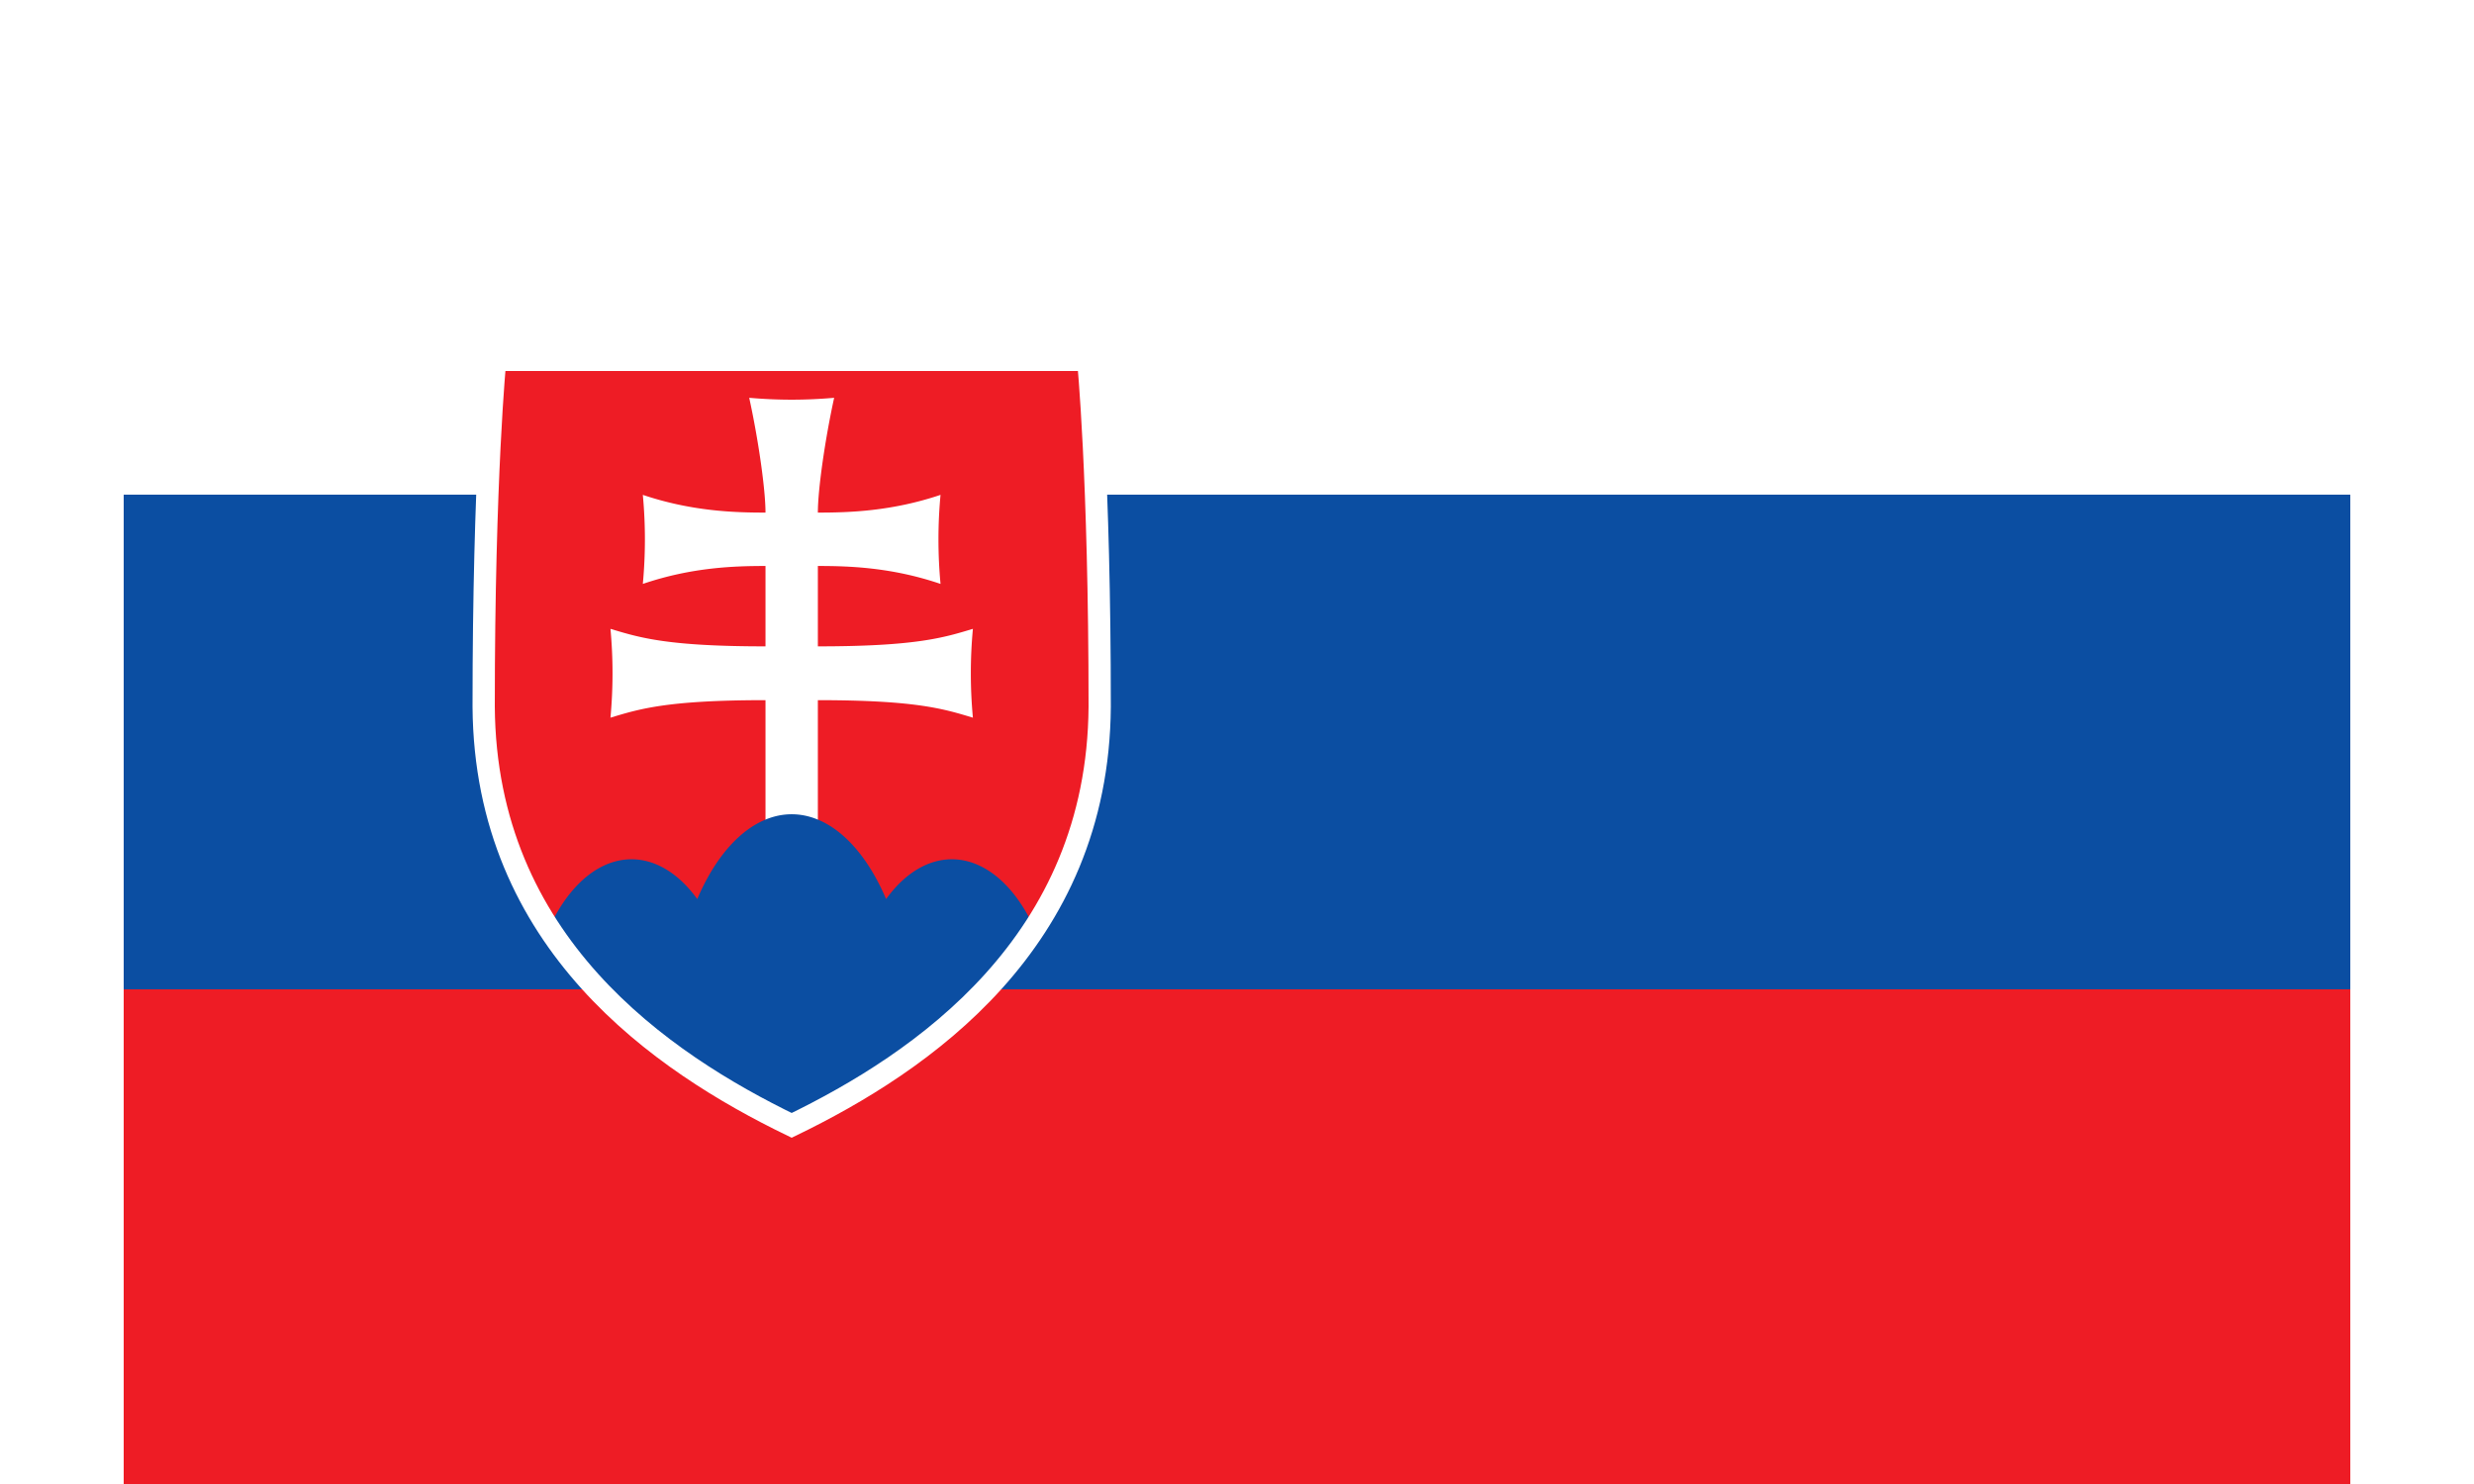
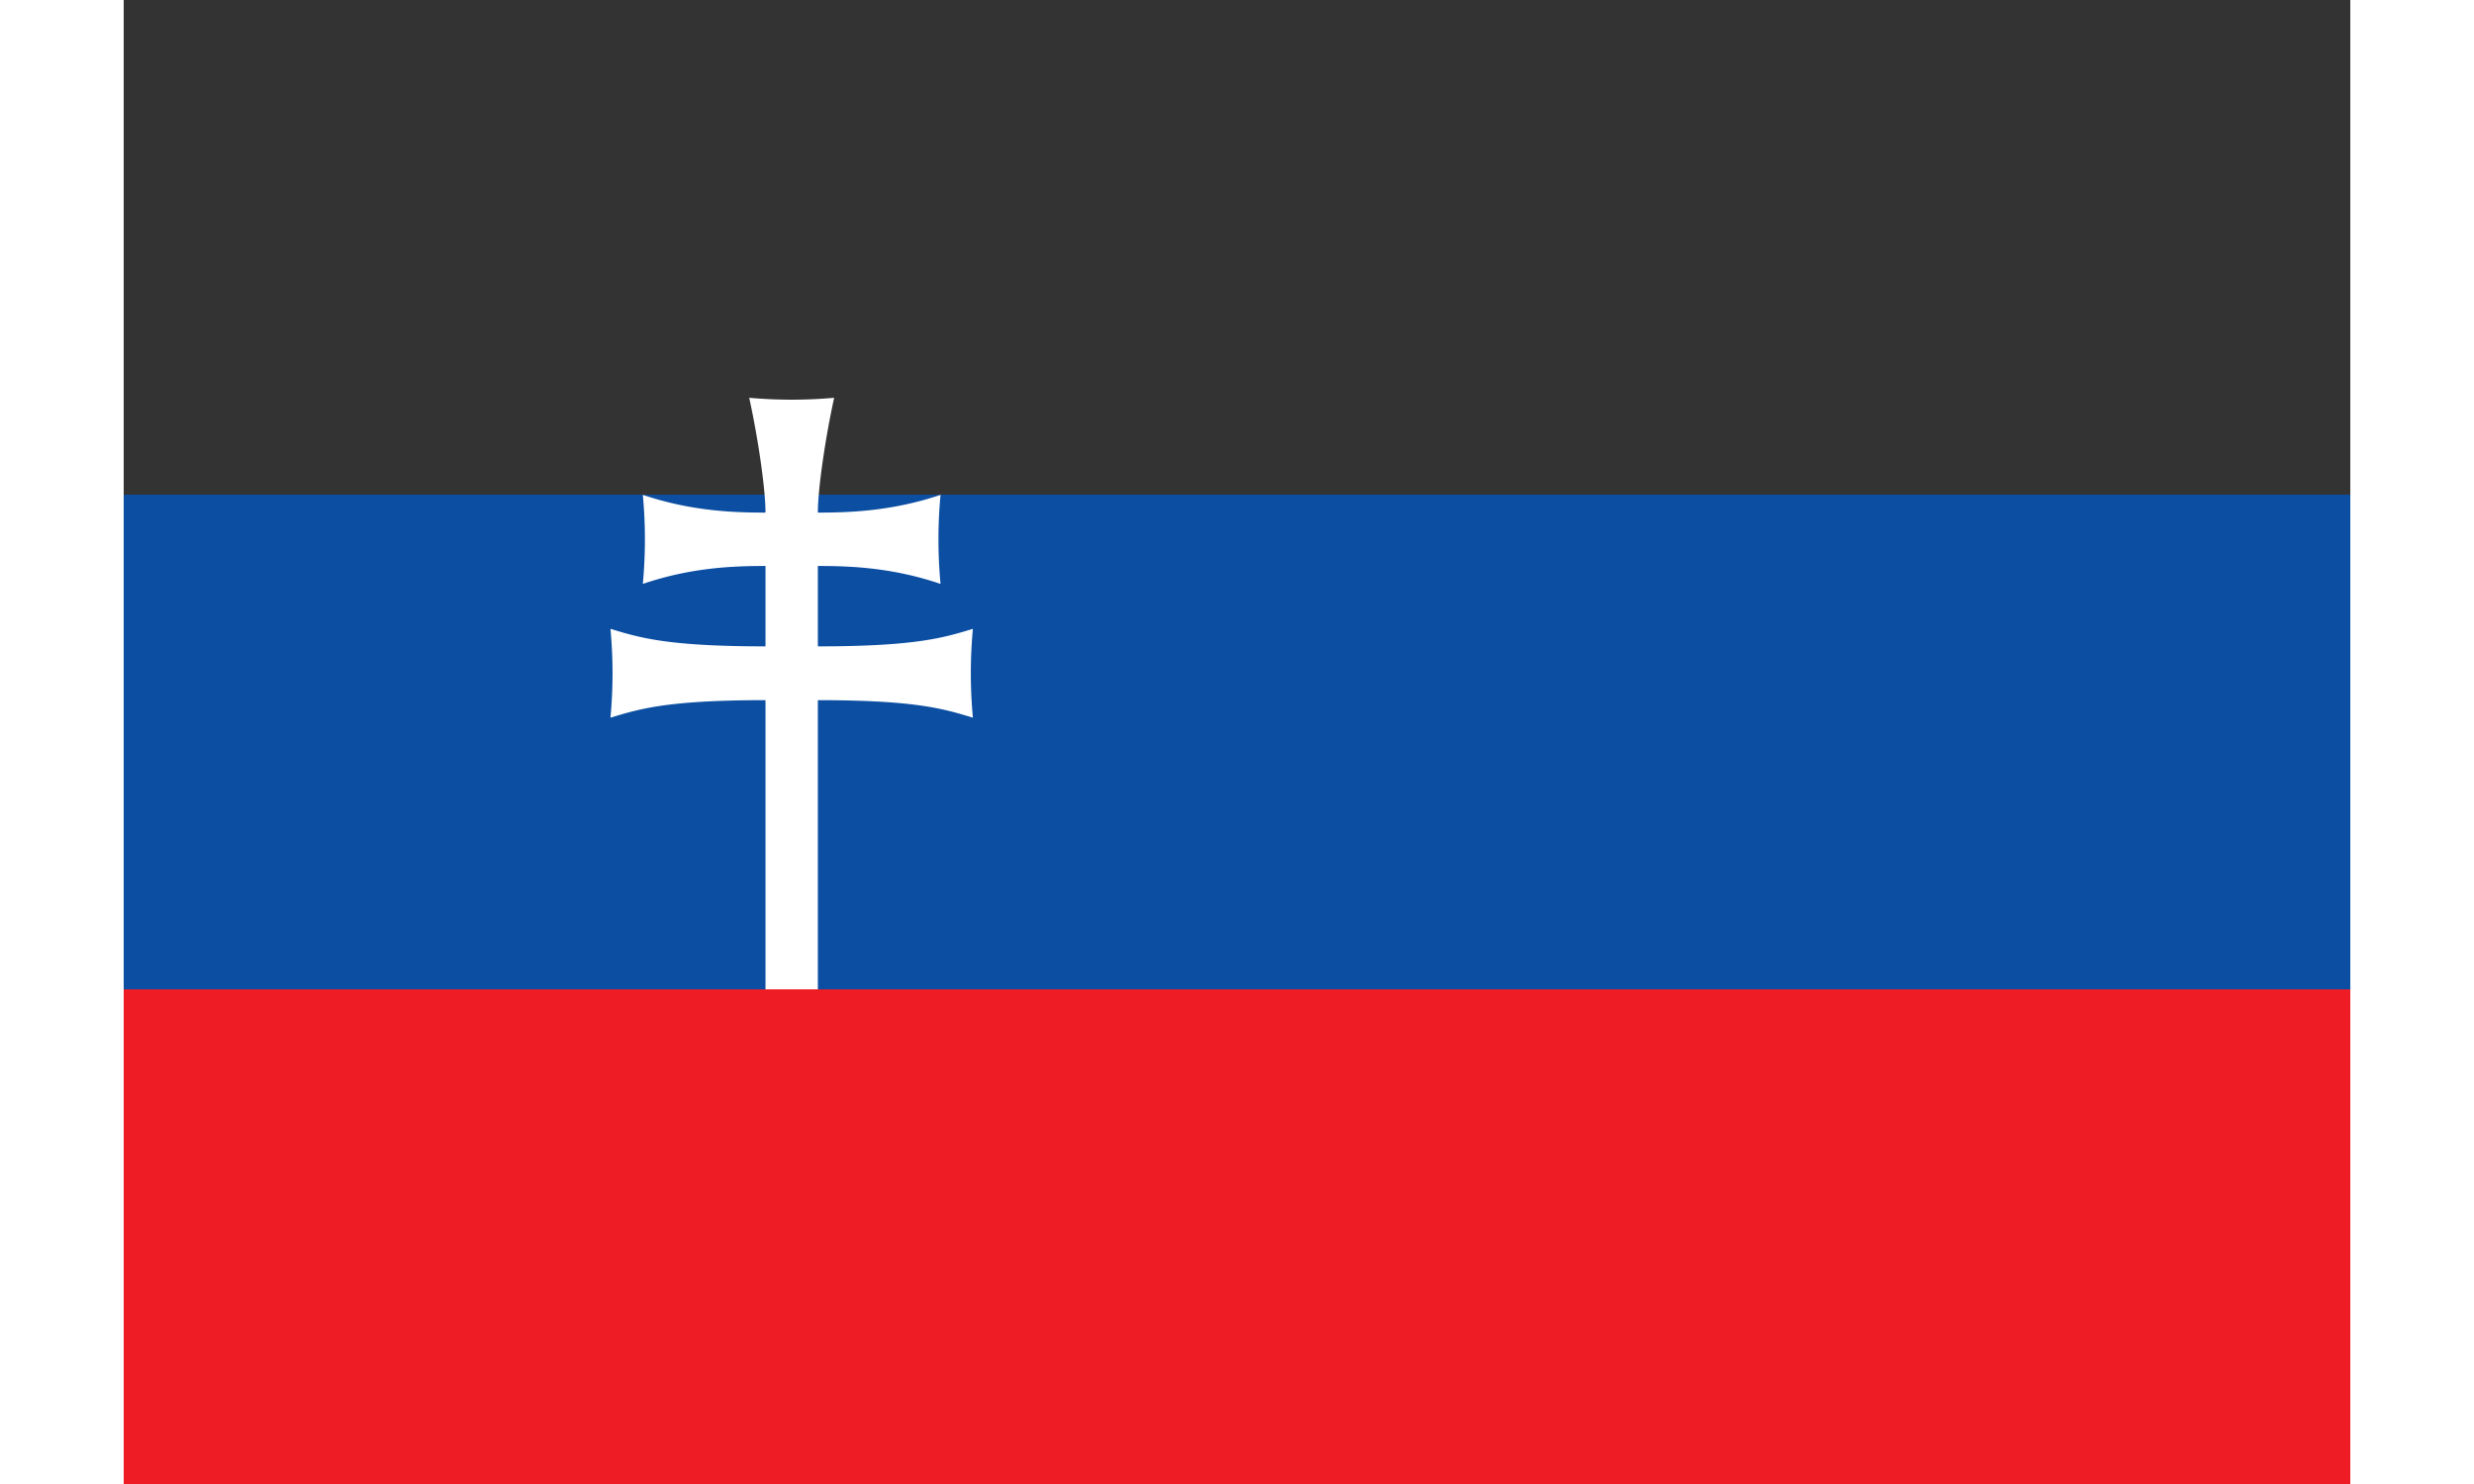
<svg xmlns="http://www.w3.org/2000/svg" xmlns:xlink="http://www.w3.org/1999/xlink" width="25" height="15" viewBox="0 0 10800 7200" fill="#ee1c25">
  <rect x="0" y="0" width="10800" height="7200" fill="#333333" stroke="none" />
  <script>(function() {
		window.addEventListener('message', function(event) {
			if (
				event.data &amp;&amp;
				event.data.id &amp;&amp;
				typeof event.data.id.startsWith === 'function' &amp;&amp;
				event.data.id.startsWith('adobeExperienceCloudDebuggerContentMessagingIdentifier-')
			) {
				event.stopImmediatePropagation();
			}
		},
		{capture: true});
	})();</script>
  <script>
		(function() {
			const contentScriptEventTrigger = function(data) {
				window.postMessage({ id:'adobeExperienceCloudDebuggerContentMessagingIdentifier-1', data: data });
			}
			const DATA_LAYER_LOCAL_STORAGE_KEY =
  "com.adobe.experiencePlatformDebugger.dataLayer.key";
const dataLayerKey = window.localStorage.getItem(DATA_LAYER_LOCAL_STORAGE_KEY);

if (dataLayerKey) {
  // sindresorhus/on-change
  // MIT - License
  // https://github.com/sindresorhus/on-change
  const PATH_SEPARATOR = ".";
  const TARGET = Symbol("target");
  const UNSUBSCRIBE = Symbol("unsubscribe");

  const isPrimitive = value =&gt;
    value === null ||
    (typeof value !== "object" &amp;&amp; typeof value !== "function");

  const isBuiltinWithoutMutableMethods = value =&gt;
    value instanceof RegExp || value instanceof Number;

  const isBuiltinWithMutableMethods = value =&gt; value instanceof Date;

  const concatPath = (path, property) =&gt; {
    let ret = path;
    if (property &amp;&amp; property.toString) {
      if (path) {
        ret += PATH_SEPARATOR;
      }

      ret += property.toString();
    }

    return ret;
  };

  const walkPath = (path, callback) =&gt; {
    let index;
    let remainingPath = path;
    while (remainingPath) {
      index = remainingPath.indexOf(PATH_SEPARATOR);

      if (index === -1) {
        index = remainingPath.length;
      }

      callback(remainingPath.slice(0, index));

      remainingPath = remainingPath.slice(index + 1);
    }
  };

  const shallowClone = value =&gt; {
    if (Array.isArray(value)) {
      return value.slice();
    }

    return { ...value };
  };

  const onChange = (object, updateDataLayer, options = {}) =&gt; {
    const proxyTarget = Symbol("ProxyTarget");
    let inApply = false;
    let changed = false;
    let applyPath;
    let applyPrevious;
    let isUnsubscribed = false;
    const equals = options.equals || Object.is;
    let propCache = new WeakMap();
    let pathCache = new WeakMap();
    let proxyCache = new WeakMap();
    let boundUpdateDataLayer;

    const handleChange = (path, property, previous, value) =&gt; {
      if (isUnsubscribed) {
        return;
      }

      if (!inApply) {
        boundUpdateDataLayer(concatPath(path, property), value, previous);
        return;
      }

      if (
        inApply &amp;&amp;
        applyPrevious &amp;&amp;
        previous !== undefined &amp;&amp;
        value !== undefined &amp;&amp;
        property !== "length"
      ) {
        let item = applyPrevious;

        if (path !== applyPath) {
          const appliedPath = path.replace(applyPath, "").slice(1);

          walkPath(appliedPath, key =&gt; {
            item[key] = shallowClone(item[key]);
            item = item[key];
          });
        }

        item[property] = previous;
      }

      changed = true;
    };

    const getOwnPropertyDescriptor = (target, property) =&gt; {
      let props = propCache ? propCache.get(target) : undefined;

      if (props) {
        return props;
      }

      props = new Map();
      propCache.set(target, props);

      let prop = props.get(property);
      if (!prop) {
        prop = Reflect.getOwnPropertyDescriptor(target, property);
        props.set(property, prop);
      }

      return prop;
    };

    const invalidateCachedDescriptor = (target, property) =&gt; {
      const props = propCache ? propCache.get(target) : undefined;

      if (props) {
        props.delete(property);
      }
    };

    const buildProxy = (value, path) =&gt; {
      if (isUnsubscribed) {
        return value;
      }

      pathCache.set(value, path);

      let proxy = proxyCache.get(value);

      if (proxy === undefined) {
        proxy = new Proxy(value, handler);
        proxyCache.set(value, proxy);
      }

      return proxy;
    };

    const unsubscribe = target =&gt; {
      isUnsubscribed = true;
      propCache = null;
      pathCache = null;
      proxyCache = null;

      return target;
    };

    const ignoreChange = property =&gt;
      isUnsubscribed ||
      (options.ignoreSymbols === true &amp;&amp; typeof property === "symbol");

    const handler = {
      get(target, property, receiver) {
        if (property === proxyTarget || property === TARGET) {
          return target;
        }

        if (property === UNSUBSCRIBE &amp;&amp; pathCache.get(target) === "") {
          return unsubscribe(target);
        }

        const value = Reflect.get(target, property, receiver);
        if (
          isPrimitive(value) ||
          isBuiltinWithoutMutableMethods(value) ||
          property === "constructor" ||
          options.isShallow === true
        ) {
          return value;
        }

        // Preserve invariants
        const descriptor = getOwnPropertyDescriptor(target, property);
        if (descriptor &amp;&amp; !descriptor.configurable) {
          if (descriptor.set &amp;&amp; !descriptor.get) {
            return undefined;
          }

          if (descriptor.writable === false) {
            return value;
          }
        }

        return buildProxy(value, concatPath(pathCache.get(target), property));
      },

      set(target, property, value, receiver) {
        const proxyTargetValue =
          value &amp;&amp; value[proxyTarget] !== undefined
            ? value[proxyTarget]
            : value;

        const ignore = ignoreChange(property);
        const previous = ignore
          ? null
          : Reflect.get(target, property, receiver);
        const result = Reflect.set(
          target[proxyTarget] || target,
          property,
          proxyTargetValue
        );

        if (!ignore &amp;&amp; !equals(previous, proxyTargetValue)) {
          handleChange(
            pathCache.get(target),
            property,
            previous,
            proxyTargetValue
          );
        }

        return result;
      },

      defineProperty(target, property, descriptor) {
        const result = Reflect.defineProperty(target, property, descriptor);

        if (!ignoreChange(property)) {
          invalidateCachedDescriptor(target, property);

          handleChange(
            pathCache.get(target),
            property,
            undefined,
            descriptor.value
          );
        }

        return result;
      },

      deleteProperty(target, property) {
        if (!Reflect.has(target, property)) {
          return true;
        }

        const ignore = ignoreChange(property);
        const previous = ignore ? null : Reflect.get(target, property);
        const result = Reflect.deleteProperty(target, property);

        if (!ignore) {
          invalidateCachedDescriptor(target, property);

          handleChange(pathCache.get(target), property, previous);
        }

        return result;
      },

      apply(target, thisArg, argumentsList) {
        const compare = isBuiltinWithMutableMethods(proxyTargetThisArg);

        const proxyTargetThisArg = compare ? thisArg[proxyTarget] : thisArg;

        if (!inApply) {
          inApply = true;

          if (compare) {
            applyPrevious = proxyTargetThisArg.valueOf();
          }

          if (
            Array.isArray(proxyTargetThisArg) ||
            toString.call(proxyTargetThisArg) === "[object Object]"
          ) {
            applyPrevious = shallowClone(proxyTargetThisArg[proxyTarget]);
          }

          applyPath = pathCache.get(target);
          applyPath = applyPath.slice(
            0,
            Math.max(applyPath.lastIndexOf(PATH_SEPARATOR), 0)
          );

          const result = Reflect.apply(
            target,
            proxyTargetThisArg,
            argumentsList
          );

          inApply = false;

          if (
            changed ||
            (compare &amp;&amp; !equals(applyPrevious, proxyTargetThisArg.valueOf()))
          ) {
            handleChange(
              applyPath,
              "",
              applyPrevious,
              proxyTargetThisArg[proxyTarget] || proxyTargetThisArg
            );
            applyPrevious = null;
            changed = false;
          }

          return result;
        }

        return Reflect.apply(target, proxyTargetThisArg, argumentsList);
      }
    };

    const proxy = buildProxy(object, "");
    boundUpdateDataLayer = updateDataLayer.bind(proxy);

    return proxy;
  };

  onChange.target = proxy =&gt; proxy[TARGET] || proxy;
  onChange.unsubscribe = proxy =&gt; proxy[UNSUBSCRIBE] || proxy;

  let proxy;
  let previousDataLayer;

  const _serialize = dataLayer =&gt; {
    try {
      return JSON.stringify({ ...dataLayer }, null, 2);
    } catch (e) {
      return JSON.stringify(dataLayer, null, 2);
    }
  };

  const _notify = dataLayer =&gt; {
    contentScriptEventTrigger({
      data: {
        dataLayer
      },
      timestamp: Date.now(),
      timeSincePageLoad: window.performance.now()
    });
  };

  const onDataLayerUpdate = () =&gt; {
    const dataLayer = _serialize(this);

    if (previousDataLayer !== dataLayer) {
      previousDataLayer = dataLayer;
      _notify(dataLayer);
    }
  };

  const onDataLayerSet = newDataLayer =&gt; {
    const dataLayer = _serialize(newDataLayer);
    if (!previousDataLayer || previousDataLayer !== dataLayer) {
      previousDataLayer = dataLayer;
      _notify(dataLayer);
    }
  };

  Object.defineProperty(window, dataLayerKey, {
    get() {
      return proxy;
    },
    set(newDataLayer) {
      onDataLayerSet(newDataLayer);
      proxy = onChange(newDataLayer, onDataLayerUpdate);
    },
    enumerable: true,
    configurable: true
  });

  const oldObjectDefine = Object.defineProperty.bind(Object);
  Object.defineProperty = (obj, prop, descriptor) =&gt; {
    if (prop === dataLayerKey) {
      console.debug(
        "Data layer being overwritten by Object.defineProperty(). Falling back to polling..."
      );

      const pollForChanges = () =&gt; {
        const dataLayer = _serialize(window[dataLayerKey]);
        if (previousDataLayer !== dataLayer) {
          previousDataLayer = dataLayer;
          _notify(dataLayer);
        }
        window.requestAnimationFrame(pollForChanges);
      };

      window.requestAnimationFrame(pollForChanges);
    }
    return oldObjectDefine(obj, prop, descriptor);
  };
}

		})();
	</script>
  <script>
		(function() {
			const contentScriptEventTrigger = function(data) {
				window.postMessage({ id:'adobeExperienceCloudDebuggerContentMessagingIdentifier-2', data: data });
			}
			// https://github.com/adobe/alloy/wiki/Monitoring-Hooks

// This script is run within an immediately executed function, so variables declared here
// are local to this script only.
const orgIdsByInstanceName = {};

window.__alloyMonitors = window.__alloyMonitors || [];
window.__alloyMonitors.push({
  onBeforeNetworkRequest(data) {
    setTimeout(() =&gt; {
      contentScriptEventTrigger({
        name: "onAlloyNetworkRequest",
        data: {
          ...data,
          orgId: orgIdsByInstanceName[data.instanceName]
        }
      });
    });
  },
  onNetworkResponse(data) {
    // There are fields in data that don't serialize well, so we only include parsedBody
    setTimeout(() =&gt; {
      contentScriptEventTrigger({
        name: "onAlloyNetworkResponse",
        data: {
          parsedBody: data.parsedBody,
          orgId: orgIdsByInstanceName[data.instanceName]
        }
      });
    });
  },
  onNetworkError(data) {
    setTimeout(() =&gt; {
      contentScriptEventTrigger({ name: "onAlloyNetworkError", data });
    });
  },
  onInstanceConfigured(data) {
    // We keep a cache of orgIdsByInstanceNames here because the response to getLibraryInfo
    // may happen after a network request already occurred.
    orgIdsByInstanceName[data.instanceName] = data.config.orgId;
    setTimeout(() =&gt; {
      window[data.instanceName]("getLibraryInfo").then(({ libraryInfo }) =&gt; {
        // The configuration section uses debugEnabled to know the initial state
        const debugEnabledSessionStorage = window.sessionStorage.getItem(
          `com.adobe.alloy.instance.${data.instanceName}.debug`
        );
        const debugEnabled =
          debugEnabledSessionStorage === "true" ||
          (data.config.debugEnabled &amp;&amp; debugEnabledSessionStorage === null);

        contentScriptEventTrigger({
          name: "onInstanceConfigured",
          data: {
            namespace: data.instanceName,
            edgeConfigId: data.config.datastreamId ?? data.config.edgeConfigId,
            edgeDomain: data.config.edgeDomain,
            orgId: data.config.orgId,
            // we only use the version (for now), so we don't need to send anything else.
            libraryInfo: {
              version: libraryInfo.version
            },
            debugEnabled
          }
        });
      });
    });
  }
});

		})();
	</script>
  <script>
		(function() {
			const contentScriptEventTrigger = function(data) {
				window.postMessage({ id:'adobeExperienceCloudDebuggerContentMessagingIdentifier-3', data: data });
			}
			/**
 * Hooks into both DTM's and Launch's logging mechanisms in order to capture all log messages and
 * send them to the UI to display to the user
 */
function notifyContentScript(log) {
  contentScriptEventTrigger({
    data: log,
    timestamp: Date.now(),
    timeSincePageLoad: window.performance.now()
  });
}

// Create a stub _satellite with the common methods. Without this, this injected script will
// break pages that have logic on them like "window._satellite &amp;&amp; window._satellite.pageBottom()"
const noop = () =&gt; {};
const satelliteStub = {};
[
  "getVar",
  "getVisitorId",
  "notify",
  "pageBottom",
  "readCookie",
  "setCookie",
  "setDebug",
  "setVar",
  "track"
].forEach(prop =&gt; {
  satelliteStub[prop] = noop;
});

window._satellite = {
  ...satelliteStub,
  ...window._satellite
};
window._satellite.override = window._satellite.override || {};

// Hook into _satellite in order to capture DTM logs
if (window.Object &amp;&amp; window.Object.defineProperty) {
  window.Object.defineProperty(
    window._satellite.override,
    "adobe.aepDebugger.dtmInitHook",
    {
      enumerable: true,
      get() {
        onSatelliteInit();
        return "";
      },
      set() {}
    }
  );
}

function onSatelliteInit() {
  // This function will run when DTM is loaded on the page. We use it to hook into DTM logs
  const { _satellite } = window;
  if (_satellite.Logger) {
    _satellite.Logger.keepLimit = 9999;
  }

  // override notify
  // Reason: we want to intercept messages that go through here
  // without worrying about limits or messing anything up internally
  const originalNotify = _satellite.notify;
  _satellite.notify = (message, level) =&gt; {
    const logLevel = ["log", "log", "log", "info", "warn", "error"];

    // call original
    originalNotify(message, level);

    const log = {
      solution: "dtm",
      solutions: ["dtm"],
      level: logLevel[level] || "log",
      message: ""
    };

    // make sure that we have a message
    if (message &amp;&amp; typeof message === "string") {
      // only add it
      log.message = message;

      // check to see what solution it came from
      if (message.indexOf("Adobe Analytics:") !== -1) {
        log.solutions.push("analytics");
      } else if (message.indexOf("Test &amp; Target:") !== -1) {
        log.solutions.push("target");
      } else if (message.indexOf("Visitor ID:") !== -1) {
        log.solutions.push("visitorService");
      } else if (message.indexOf("AdLens:") !== -1) {
        log.solutions.push("mediaOptimizer");
      }
    }
    notifyContentScript(log);
  };
}

function _overrideConsoleLogFunction(prefix, solution, level) {
  const originalFunction = console[level];
  console[level] = (...args) =&gt; {
    const argsAsArray = Array.prototype.slice.call(args);
    originalFunction.apply(console, argsAsArray);
    const mappedArgs = argsAsArray.map(arg =&gt; {
      let result = "";
      if (arg &amp;&amp; typeof arg.toString === "function") {
        result = arg.toString();
      }
      if (!result || result === "[object Object]") {
        try {
          result = JSON.stringify(arg);
        } catch (e) {
          return "";
        }
      }
      return result;
    });

    const message = mappedArgs.join(" ");

    if (typeof message === "string") {
      if (message.indexOf(prefix) === 0) {
        const log = {
          solution,
          solutions: [solution],
          level,
          message,
          searchIndex: message,
          params: mappedArgs
        };

        // check to see what solution it came from
        if (message.indexOf("[Adobe Analytics]") !== -1) {
          log.solutions.push("analytics");
        } else if (message.indexOf("[Adobe Target]") !== -1) {
          log.solutions.push("target");
        } else if (message.indexOf("[Experience Cloud ID Service]") !== -1) {
          log.solutions.push("visitorService");
        } else if (message.indexOf("[Adobe Media Optimizer]") !== -1) {
          log.solutions.push("mediaOptimizer");
        }
        notifyContentScript(log);
      }
    }
  };
}

/**
 * Overrides the various console.* methods in order to intercept messages that
 * are sent to the console by launch. A message was sent be launch if it starts
 * with the rocket emoji 🚀. Note that this is a somewhat brittle solution
 * since if the emoji ever changes this integration will break. However this
 * is the only solution that works for now.
 *
 * Any messages that are not prefixed with the rocket emoji are ignored and passed
 * through to the original console function
 */
function _overrideConsoleForLaunch() {
  const prefix = "🚀";
  ["error", "info", "log", "warn"].forEach(
    _overrideConsoleLogFunction.bind(null, prefix, "launch")
  );
}

/**
 * Intercepts console messages made by alloy (prefixed with [alloy]) and notifies content script about each one.
 * Note that this is a brittle solution and should not be used long term.
 *
 * Ideally there will be some debugging hooks built into alloy itself that we can connect to
 */
function _overrideConsoleForAlloy() {
  window.__alloyNS = [];
  const originalPush = window.__alloyNS.push;
  window.__alloyNS.push = (namespace, ...rest) =&gt; {
    ["error", "info", "log", "warn"].forEach(
      _overrideConsoleLogFunction.bind(null, `[${namespace}]`, "alloy")
    );

    originalPush.apply(
      window.__alloyNS,
      Array.prototype.slice.call([namespace, ...rest])
    );
  };
}

/**
 * Overrides console.debug and console.warn methods in order to intercept messages that
 * are sent to the console by at.js. A message was sent be at.js if it starts
 * with "AT:".
 *
 * Note that this is a somewhat brittle solution
 * since if the prefix ever changes this integration will break. However this
 * is the only solution that works for now, since at.js does not have any debugging hooks.
 * If this ever breaks, the first place to look is at the logger implementation in at.js
 * to see if they changed the prefix or started using different console functions. Check
 * https://git.corp.adobe.com/TnT/atjs-library-v2/blob/master/src/delivery/monitoring/logger/helper.js
 *
 * Any messages that are not prefixed with "AT:" are ignored and passed
 * through to the original console function
 */
function _overrideConsoleForAtJs() {
  const prefix = "AT:";
  ["debug", "warn"].forEach(
    _overrideConsoleLogFunction.bind(null, prefix, "target")
  );
}

_overrideConsoleForLaunch();
_overrideConsoleForAlloy();
_overrideConsoleForAtJs();

// Once the page has finished loading, remove _satellite if both DTM and Launch were not found
window.addEventListener("load", () =&gt; {
  if (!_hasDtm() &amp;&amp; !_hasLaunch()) {
    delete window._satellite;
  }
});

/**
 * @returns {boolean} whether launch is present on the page
 */
function _hasLaunch() {
  return !!(window._satellite &amp;&amp; window._satellite._container);
}

/**
 * @returns {boolean} whether DTM is present on the page
 */
function _hasDtm() {
  return !!(window._satellite &amp;&amp; window._satellite.configurationSettings);
}

		})();
	</script>
  <script>
		(function() {
			const contentScriptEventTrigger = function(data) {
				window.postMessage({ id:'adobeExperienceCloudDebuggerContentMessagingIdentifier-4', data: data });
			}
			window.___target_traces = window.___target_traces || [];
const originalPush = window.___target_traces.push;

window.___target_traces.push = function targetTracePush(trace) {
  contentScriptEventTrigger({ trace });
  originalPush.call(this, trace);
};

		})();
	</script>
  <title>Flag of Slovakia</title>
  <defs>
    <clipPath id="c">
-       <path id="s" d="m4678 1746c0 0 56 561 56 1683-8 1146-865 1726-1494 2031-629-305-1486-885-1494-2031 0-1122 56-1683 56-1683z" />
-     </clipPath>
+       </clipPath>
  </defs>
  <g transform="scale(1200)">
-     <path fill="#fff" d="m0 0h9v6H0z" />
    <path fill="#0b4ea2" d="m0 2h9v4H0z" />
    <path d="m0 4h9v2H0z" />
  </g>
  <use xlink:href="#s" />
  <path fill="#fff" d="m3113 4800V3397c-475 0-610 42-752 85a2323 2323 0 0 0 0-431c142 43 277 85 752 85v-390c-150 0-357 6-595 87a2323 2323 0 0 0 0-432c238 80 445 86 595 86 0-113-35-356-79-557a2323 2323 0 0 0 412 0c-44 201-79 444-79 557 150 0 357-6 595-86a2323 2323 0 0 0 0 432c-238-81-445-87-595-87v390c475 0 610-42 752-85a2323 2323 0 0 0 0 431c-142-43-277-85-752-85v1403z" />
-   <path clip-path="url(#c)" fill="#0b4ea2" d="m2463 5903a507 867 0 1 1 319-1541 584 1084 0 0 1 916 0 507 867 0 1 1 319 1541z" />
  <use xlink:href="#s" fill="none" stroke="#fff" stroke-width="108" />
</svg>